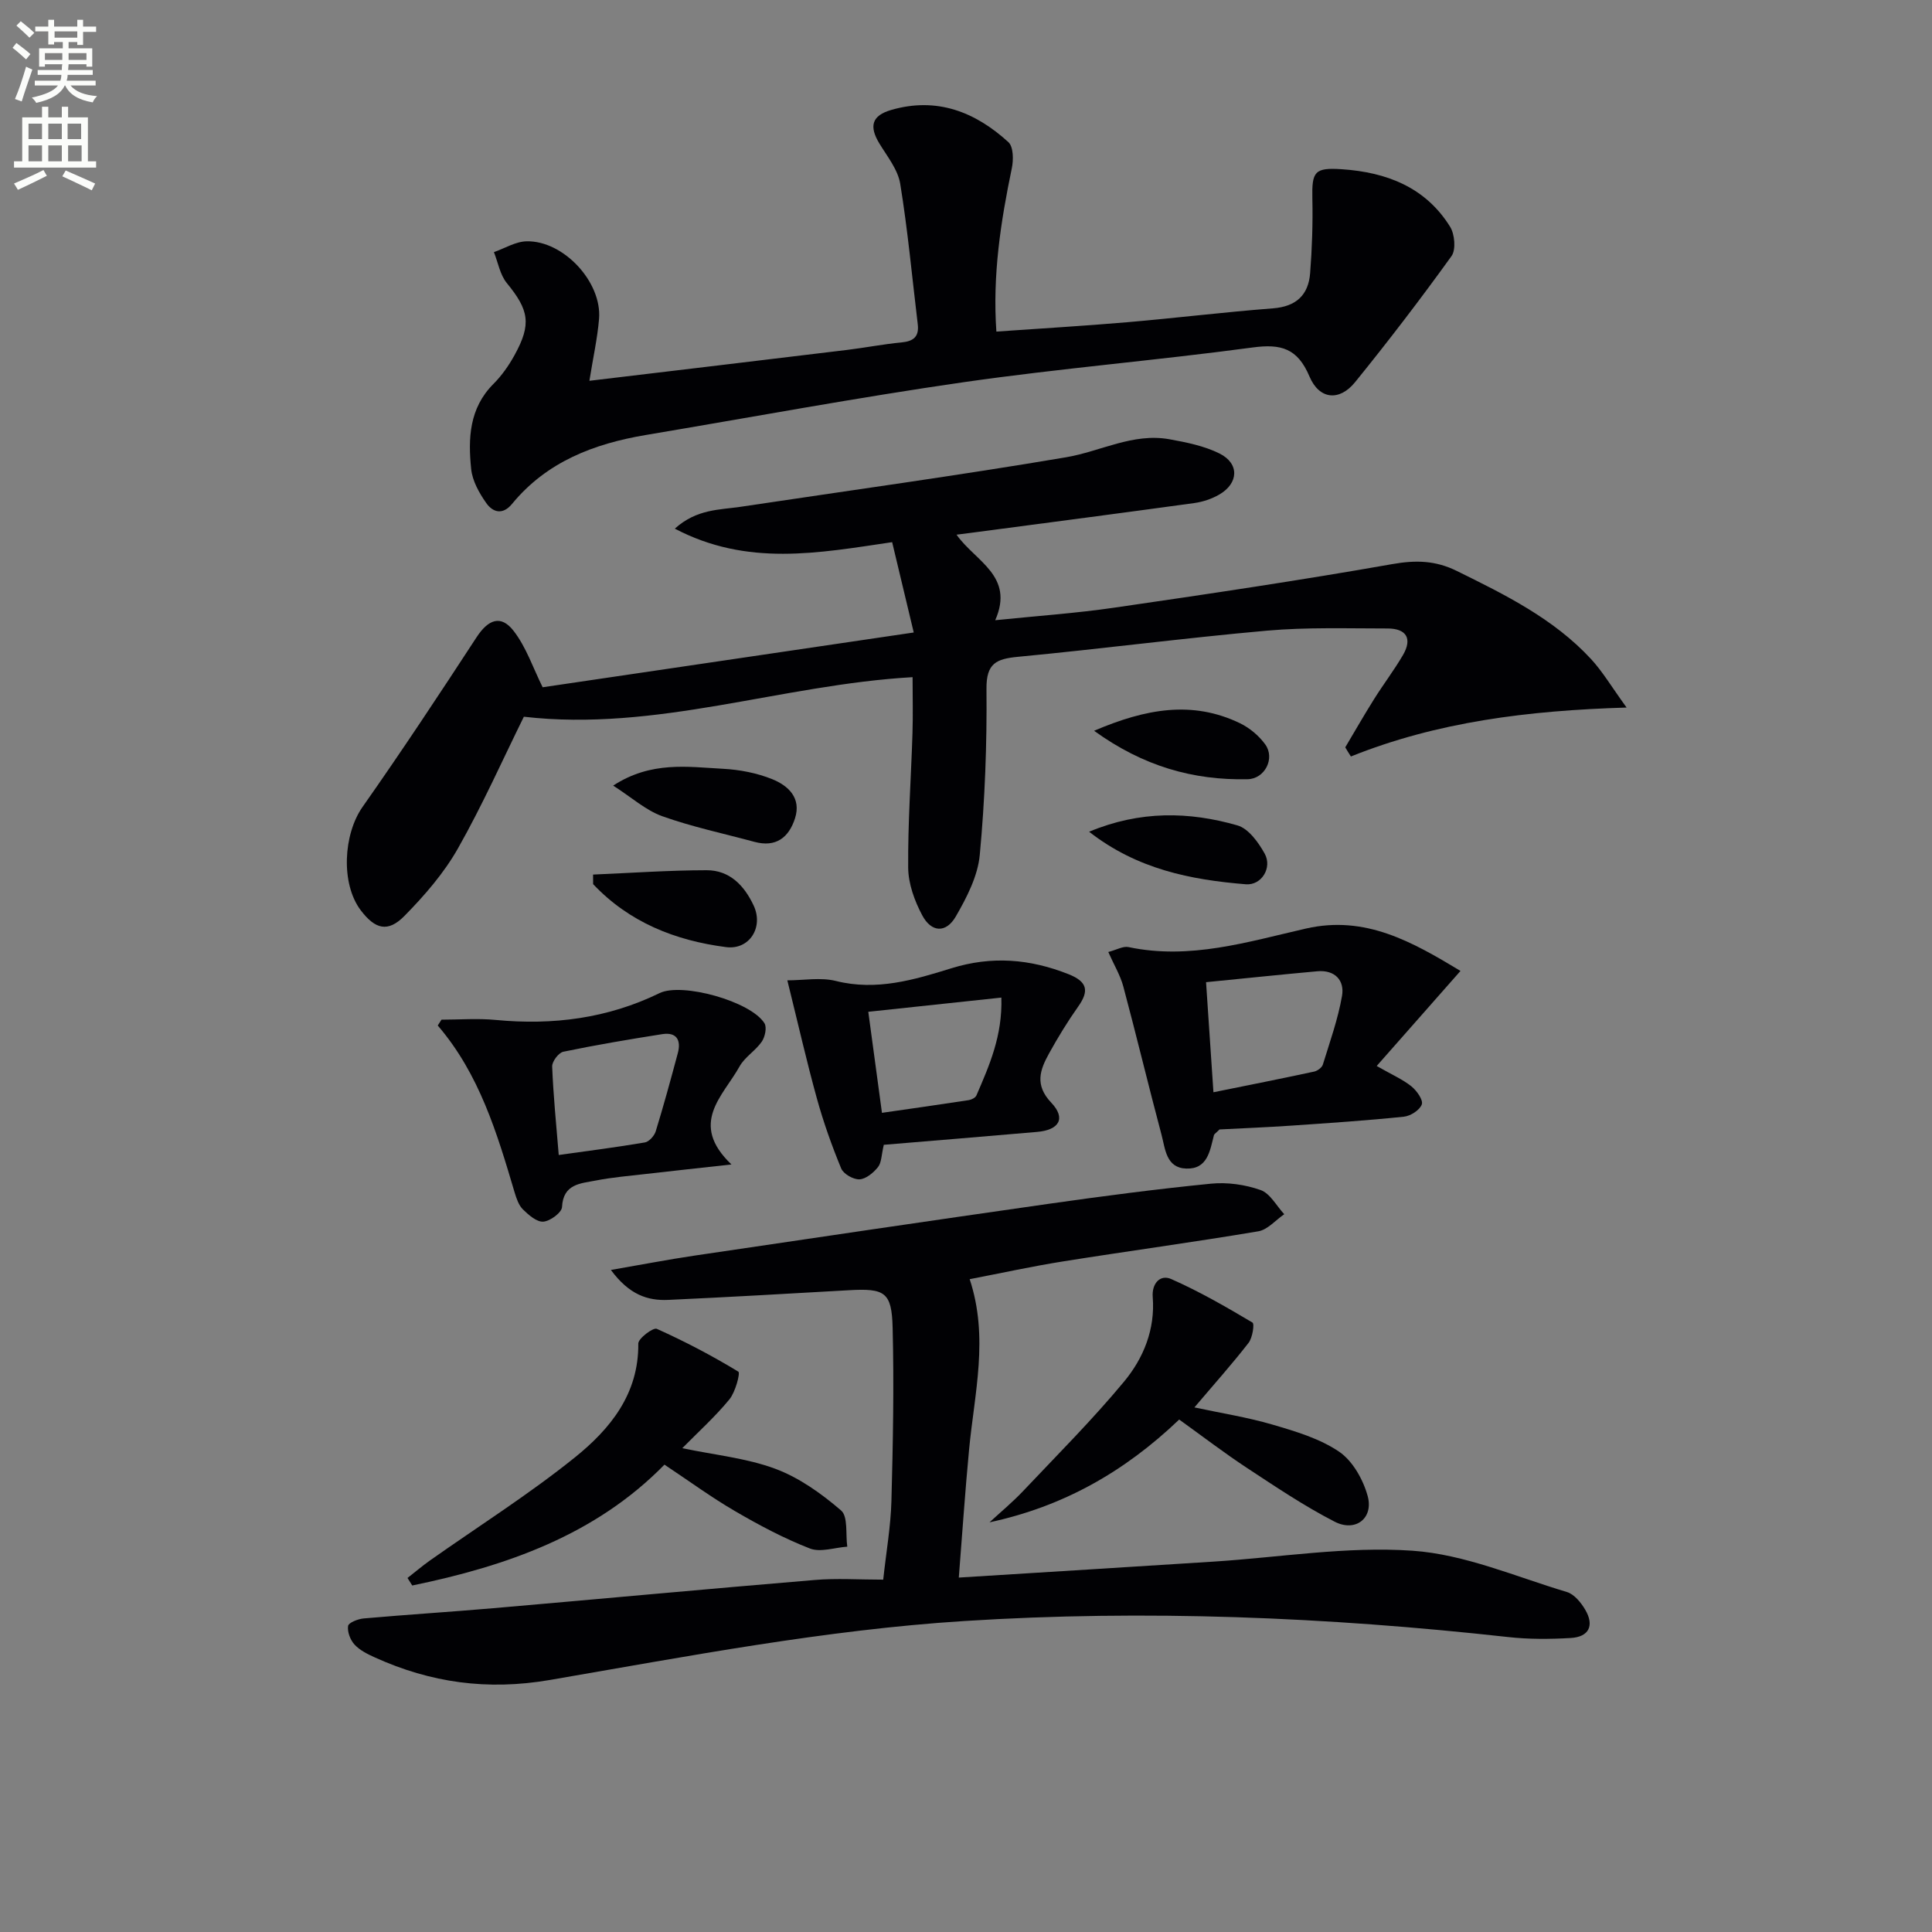
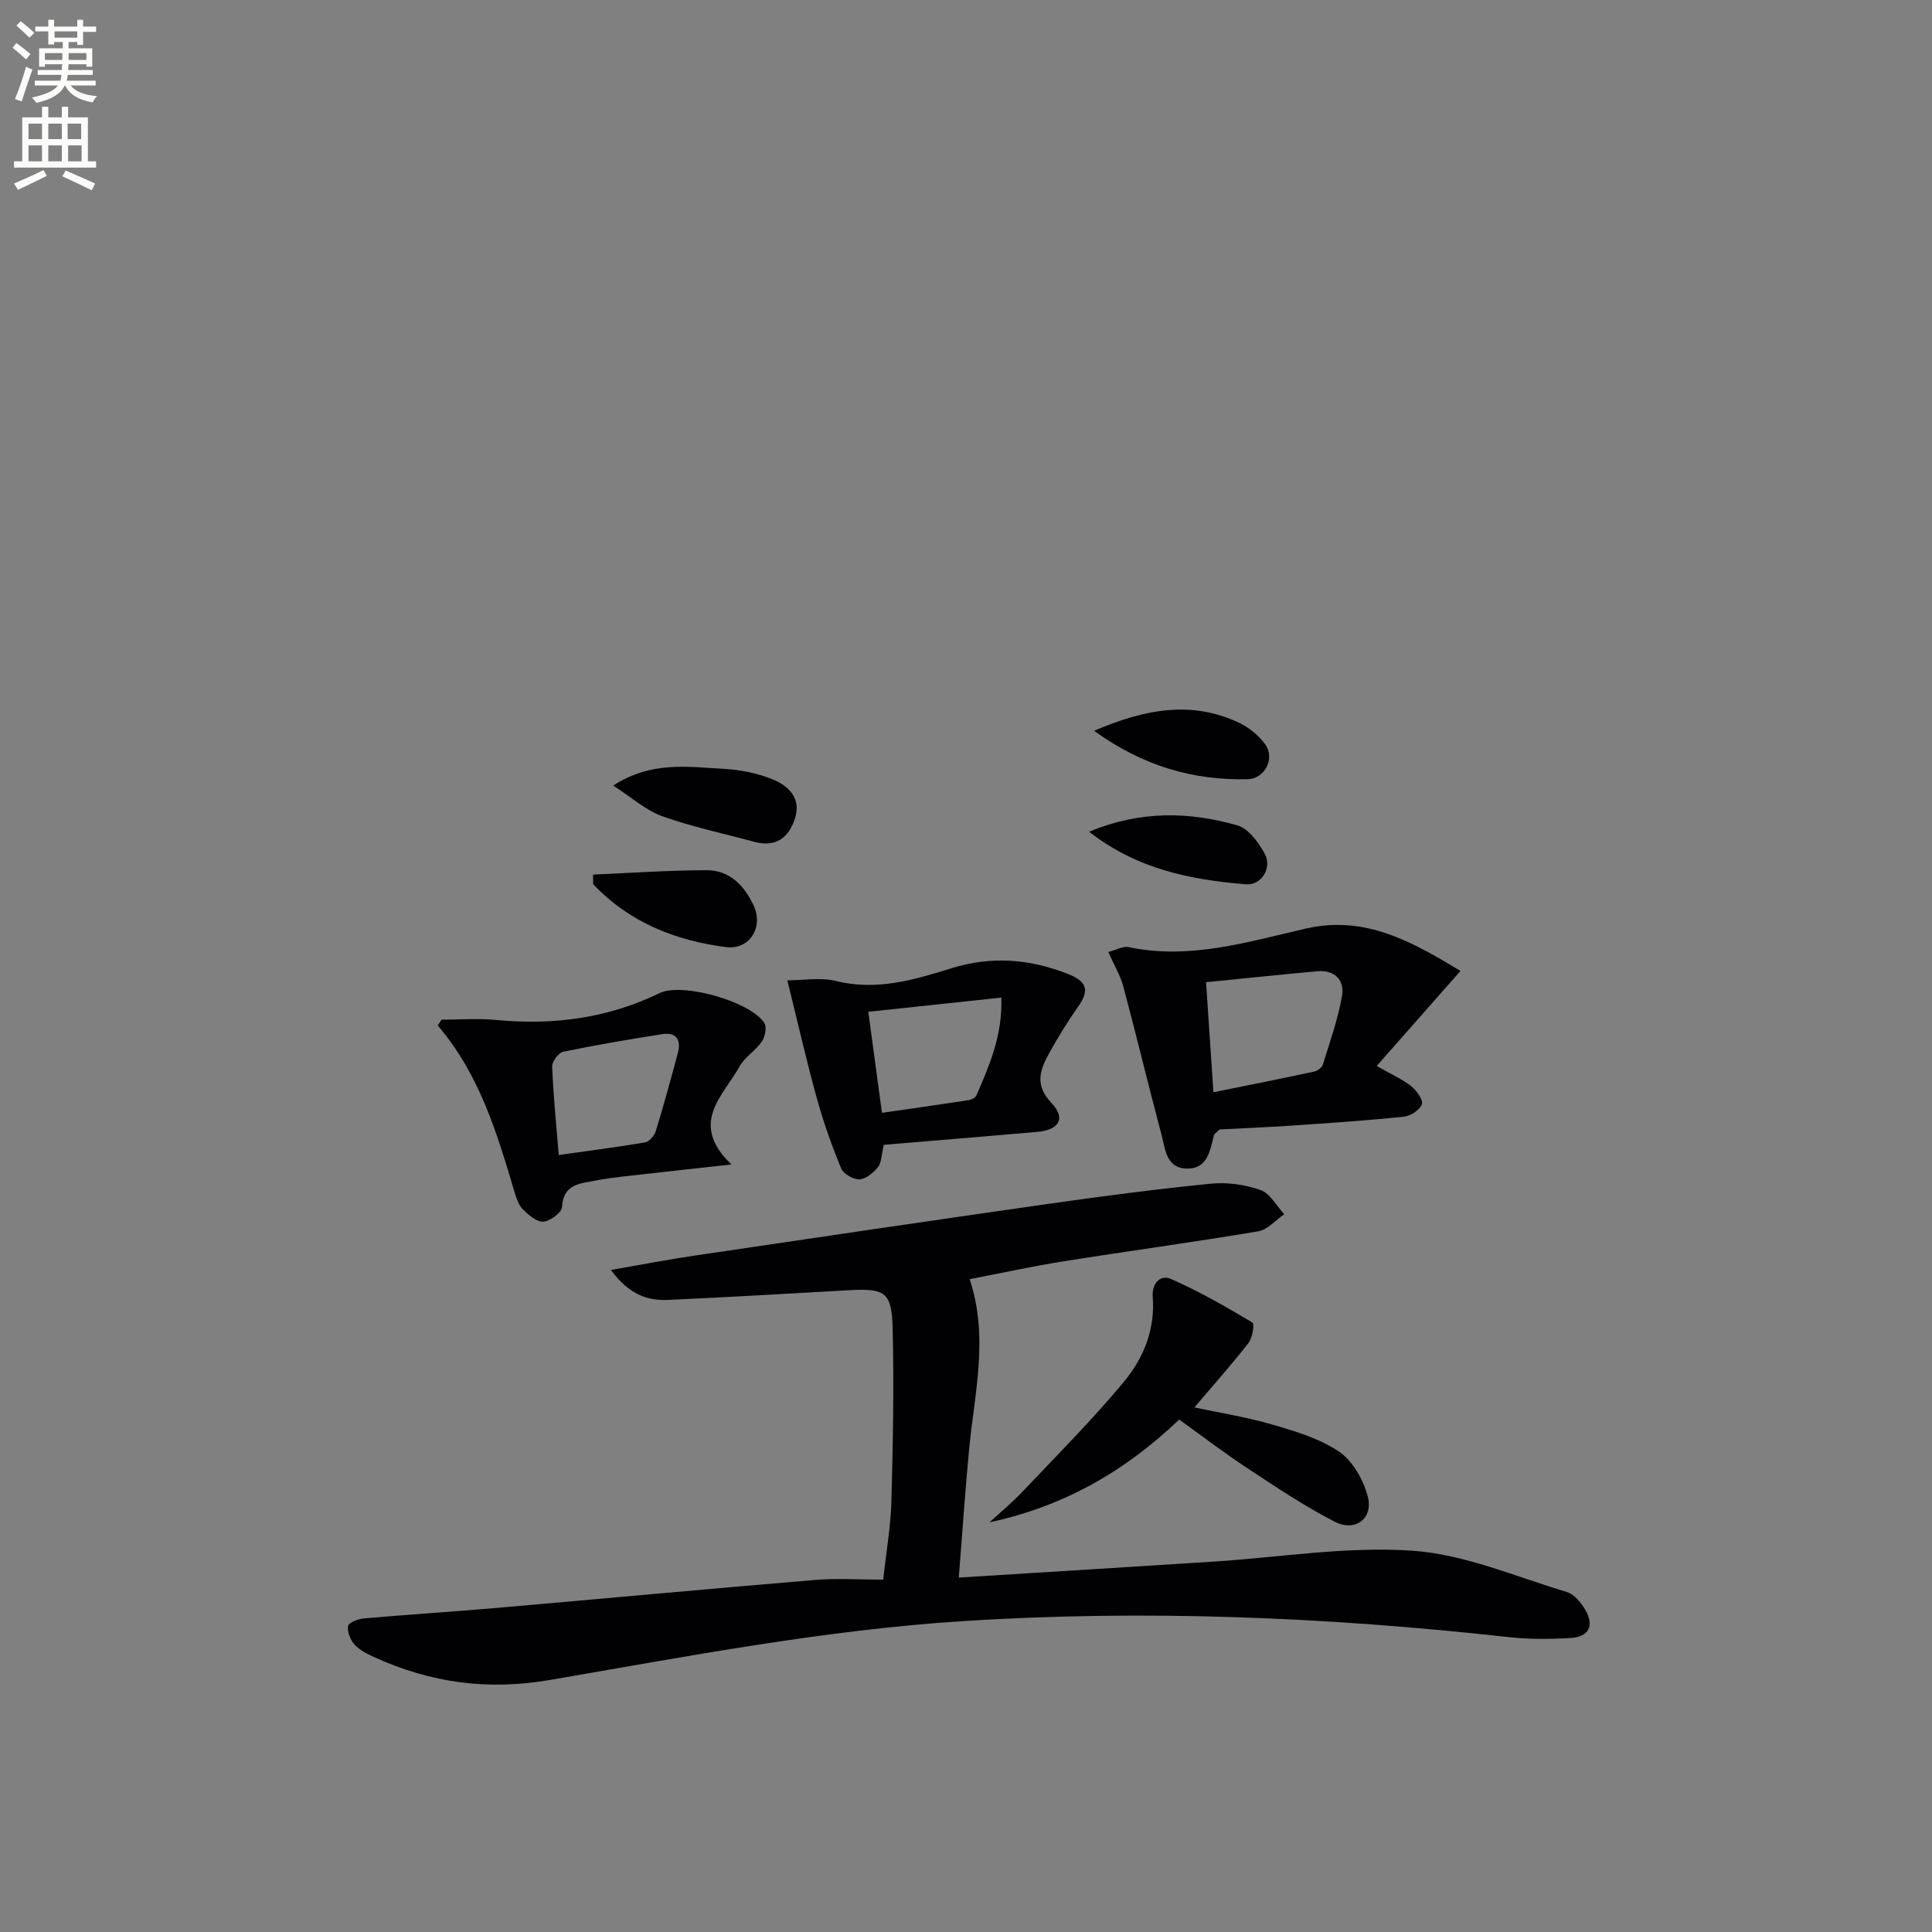
<svg xmlns="http://www.w3.org/2000/svg" enable-background="new 0 0 400 400" viewBox="0 0 400 400">
  <rect x="0" y="0" width="400" height="400" fill="#808080" stroke="none" />
  <path d="m2.6 9.9.8-1c.9.7 1.9 1.4 2.9 2.3l-.9 1.1c-1.1-1-2-1.8-2.8-2.4zm.5 10.6c.9-2.1 1.6-4.3 2.3-6.7.4.2.8.4 1.3.6-.7 2.1-1.5 4.3-2.2 6.6zm.3-15.2.9-.9c1 .8 2 1.6 2.8 2.4l-1 1c-.9-.9-1.8-1.7-2.7-2.5zm12.6-1.2h1.2v1.4h2.7v1.1h-2.7v2.7h-1.2v-.6h-1.8v1.3h4.9v3.8h-1.2v-.5h-3.7c0 .4-.1.9-.1 1.2h5.1v1h-5.2c0 .5-.1.9-.2 1.2h6v1h-5.2c1.1 1.3 2.9 2 5.5 2.2-.4.4-.7.8-.9 1.3-2.9-.5-4.8-1.6-5.7-3.5h-.1c-.8 1.7-2.7 2.9-5.9 3.6-.2-.4-.6-.8-.9-1.1 2.8-.6 4.6-1.4 5.4-2.5h-4.8v-1h5.3c.1-.3.2-.7.2-1.2h-4.9v-1h5c0-.4 0-.8.1-1.2h-3.6v.5h-1.2v-3.8h4.9v-1.3h-1.8v.5h-1.2v-2.7h-2.7v-1h2.7v-1.4h1.2v1.4h4.8zm-6.7 8.3h3.6c0-.4 0-.9 0-1.4h-3.6zm1.9-4.6h4.8v-1.3h-4.7v1.3zm6.7 3.2h-3.7v1.4h3.7z" fill="#fbfcfa" />
  <path d="m8.7 22.1h1.3v2.2h2.8v-2.2h1.3v2.2h4.1v9.1h1.7v1.3h-17v-1.3h1.7v-9.1h4.1zm.3 13.1.7 1.2c-1.8.9-3.8 1.9-6 2.9-.2-.4-.5-.8-.8-1.3 2.3-1 4.4-1.9 6.1-2.8zm-3.1-6.4h2.8v-3.2h-2.8zm0 4.6h2.8v-3.3h-2.8zm4.1-4.6h2.8v-3.2h-2.8zm0 4.6h2.8v-3.3h-2.8zm3.6 1.9c2.1.9 4.1 1.8 6.1 2.7l-.7 1.4c-2.2-1.1-4.2-2-6.1-2.9zm3.2-9.7h-2.8v3.2h2.8zm-2.7 7.8h2.8v-3.3h-2.8z" fill="#fbfcfa" />
  <g fill="#010104">
-     <path d="m278.52 154.73c1.97-3.32 3.89-6.67 5.94-9.94 1.94-3.1 4.17-6.02 6.01-9.17 2-3.44.68-5.5-3.2-5.5-8.32 0-16.69-.28-24.96.45-17.19 1.53-34.31 3.78-51.5 5.41-4.52.43-6.62 1.32-6.57 6.64.11 11.46-.32 22.98-1.39 34.39-.41 4.39-2.7 8.82-4.97 12.75-2.01 3.47-5.04 3.32-6.94-.25-1.59-2.98-2.88-6.53-2.91-9.84-.08-9.29.6-18.59.89-27.89.12-3.79.02-7.59.02-11.58-27.19 1.55-53.09 11.35-80.48 8.19-4.27 8.64-8.52 18.21-13.65 27.27-2.9 5.12-6.92 9.75-11.07 13.97-3.43 3.48-6.06 2.77-9.04-1.15-4.18-5.51-3.62-15.74.36-21.41 8.11-11.54 15.89-23.31 23.6-35.12 2.41-3.69 5.03-4.75 7.68-1.33 2.62 3.38 4.04 7.71 6.01 11.67 24.92-3.68 50.46-7.45 76.83-11.34-1.49-6.25-2.97-12.43-4.47-18.7-15.28 2.25-29.97 5.09-45-2.8 4.56-4.1 9.26-3.87 13.66-4.53 22.46-3.37 44.98-6.46 67.37-10.25 7.12-1.21 13.82-5.08 21.36-3.73 3.54.64 7.23 1.38 10.4 2.96 4.14 2.07 3.97 6.16-.08 8.5-1.54.89-3.37 1.5-5.14 1.75-14.96 2.06-29.93 4.01-44.9 5.99-1.28.17-2.56.33-4.34.56 3.89 5.53 12.06 8.52 8.01 17.71 8.63-.89 16.72-1.44 24.72-2.61 19.2-2.79 38.4-5.64 57.5-9.01 4.86-.86 8.93-.76 13.35 1.42 10.03 4.94 20.03 9.87 27.76 18.21 2.41 2.6 4.25 5.74 7.39 10.07-20.57.62-39.24 2.98-57.08 10.13-.41-.62-.79-1.26-1.17-1.89z" />
    <path d="m182.86 327.05c.63-5.83 1.56-11.05 1.7-16.3.32-11.94.55-23.9.25-35.84-.18-7.43-1.62-8.21-9.12-7.78-12.44.71-24.89 1.43-37.34 2-4.25.19-8.07-1.05-11.87-6.2 6.49-1.12 11.85-2.16 17.25-2.96 24.45-3.62 48.9-7.24 73.37-10.73 11.17-1.59 22.37-3.06 33.59-4.17 3.38-.34 7.08.18 10.29 1.31 1.98.69 3.29 3.27 4.91 5.01-1.79 1.22-3.45 3.22-5.38 3.54-13.42 2.26-26.91 4.08-40.35 6.22-6.36 1.01-12.67 2.39-19.4 3.69 4 12.08.98 23.64-.12 35.26-.83 8.71-1.41 17.44-2.13 26.52 18.26-1.14 35.48-2.2 52.69-3.3 13.76-.88 27.62-3.21 41.25-2.26 10.81.75 21.37 5.38 31.96 8.55 1.51.45 2.92 2.18 3.79 3.66 1.93 3.27.8 5.65-3.02 5.86-4.3.25-8.68.28-12.96-.2-37.47-4.15-75.16-5.7-112.66-3.31-28.72 1.83-57.27 7.31-85.71 12.2-12.94 2.22-24.67.58-36.27-4.68-1.5-.68-3.1-1.47-4.18-2.65-.88-.96-1.52-2.64-1.33-3.86.1-.68 2.06-1.45 3.24-1.55 8.94-.79 17.89-1.35 26.83-2.12 22.18-1.92 44.34-3.99 66.52-5.84 4.56-.39 9.17-.07 14.2-.07z" />
-     <path d="m122.03 78.84c18.12-2.17 35.73-4.25 53.32-6.39 3.78-.46 7.54-1.2 11.33-1.56 2.48-.24 3.64-1.21 3.33-3.77-1.17-9.7-2.06-19.44-3.63-29.07-.48-2.93-2.66-5.63-4.29-8.3-2.22-3.64-1.58-5.83 2.44-6.99 9.43-2.73 17.38.4 24.25 6.67 1.04.95 1.07 3.66.71 5.38-2.3 11.06-4.02 22.15-3.2 33.84 9.23-.65 18.13-1.17 27.02-1.93 10.09-.87 20.15-2.1 30.24-2.88 4.81-.37 7.35-2.76 7.7-7.3.4-5.12.57-10.28.46-15.41-.12-5.62.44-6.47 6.12-6.09 9.22.62 17.31 3.71 22.4 11.91.96 1.55 1.24 4.75.29 6.07-6.4 8.89-13.07 17.6-19.97 26.11-3.23 3.98-7.4 3.63-9.44-1.19-2.47-5.84-5.89-6.79-11.76-6-19.91 2.68-39.96 4.33-59.84 7.19-22 3.17-43.87 7.25-65.8 10.93-10.75 1.81-20.52 5.54-27.69 14.26-1.96 2.39-4 1.74-5.34-.16-1.47-2.08-2.88-4.6-3.13-7.06-.65-6.32-.41-12.58 4.6-17.6 1.74-1.74 3.21-3.84 4.4-6.01 3.53-6.42 2.96-9.29-1.63-14.9-1.4-1.71-1.8-4.24-2.66-6.39 2.26-.79 4.5-2.2 6.78-2.24 7.63-.16 15.59 8.42 14.99 16.03-.34 4.09-1.26 8.15-2 12.85z" />
    <path d="m302.38 201.02c-5.99 6.79-11.48 13.03-17.35 19.68 3.27 1.87 5.43 2.8 7.19 4.22 1.1.89 2.47 2.82 2.15 3.73-.42 1.18-2.33 2.41-3.72 2.55-7.75.8-15.53 1.32-23.31 1.85-5.12.35-10.25.55-14.85.79-.73.74-1.09.93-1.16 1.2-.83 3.23-1.31 7.05-5.73 6.9-4.17-.13-4.34-4.07-5.11-6.96-2.72-10.21-5.18-20.49-7.91-30.7-.62-2.34-1.93-4.49-3.12-7.18 1.73-.45 3.06-1.25 4.17-1.02 12.7 2.69 24.69-1.08 36.78-3.84 12.29-2.8 22.02 2.78 31.97 8.78zm-52.68 2.33c.55 8.11 1.02 15.19 1.53 22.79 7.27-1.47 14.07-2.82 20.85-4.28.69-.15 1.6-.82 1.8-1.44 1.45-4.71 3.13-9.4 3.97-14.22.56-3.24-1.48-5.43-5.11-5.11-7.41.67-14.81 1.45-23.04 2.26z" />
-     <path d="m141.26 299.83c6.75 1.42 13.29 2.05 19.24 4.26 4.96 1.84 9.57 5.14 13.63 8.63 1.48 1.27.92 4.93 1.29 7.5-2.6.18-5.54 1.23-7.74.38-5.37-2.09-10.53-4.84-15.52-7.75-4.87-2.83-9.44-6.19-14.59-9.61-14.3 14.6-32.72 21-52.22 25.02-.33-.52-.65-1.04-.98-1.56 1.54-1.2 3.03-2.47 4.62-3.6 10.03-7.08 20.46-13.66 30.01-21.34 7.28-5.86 13.27-13.12 13.15-23.59-.01-1.06 3.09-3.38 3.83-3.05 5.8 2.6 11.46 5.57 16.89 8.87.43.26-.61 4.22-1.85 5.73-2.93 3.57-6.4 6.7-9.76 10.11z" />
    <path d="m91.41 211.11c3.75 0 7.53-.3 11.25.06 11.82 1.13 23.15-.32 33.9-5.56 4.62-2.25 18.87 1.69 21.71 6.24.54.86.12 2.83-.55 3.81-1.3 1.89-3.53 3.19-4.62 5.16-3.38 6.1-10.57 11.77-1.66 20.27-6.78.75-12.27 1.34-17.75 1.97-3.46.4-6.95.69-10.36 1.36-3.11.61-6.73.66-6.97 5.49-.06 1.14-2.44 2.91-3.87 3.02-1.36.1-3.05-1.38-4.23-2.54-.88-.87-1.34-2.28-1.72-3.53-3.63-12.25-7.28-24.49-15.91-34.54.27-.41.53-.81.78-1.21zm24.27 28.02c6.14-.86 12.01-1.61 17.83-2.6.88-.15 1.96-1.37 2.25-2.3 1.65-5.37 3.13-10.79 4.58-16.21.71-2.68-.26-4.38-3.24-3.91-6.85 1.08-13.69 2.23-20.47 3.64-.98.2-2.35 2.03-2.31 3.05.23 5.93.83 11.85 1.36 18.33z" />
    <path d="m182.98 237.02c-.5 2.12-.46 3.68-1.2 4.61-.94 1.18-2.49 2.47-3.83 2.54-1.26.06-3.32-1.11-3.79-2.25-1.95-4.73-3.68-9.59-5.04-14.52-2.11-7.62-3.86-15.34-6.11-24.43 3.39 0 6.91-.66 10.06.13 8.39 2.1 16.18-.23 23.9-2.63 8.35-2.59 16.26-1.95 24.27 1.23 3.86 1.54 4.31 3.41 2 6.68-2.19 3.1-4.19 6.36-6.02 9.68-1.89 3.41-3.08 6.55.45 10.26 3.07 3.24 1.61 5.64-2.95 6.03-10.56.92-21.1 1.78-31.74 2.67zm-3.21-27.54c.97 7.16 1.87 13.81 2.83 20.92 6.25-.9 12.11-1.73 17.97-2.63.58-.09 1.39-.5 1.59-.98 2.66-6.17 5.41-12.33 5.16-20.25-9.33 1-18.13 1.94-27.55 2.94z" />
    <path d="m244.14 293.9c-11.49 10.98-24.21 18.05-39.27 21.28 2.33-2.15 4.79-4.18 6.96-6.48 7.06-7.47 14.35-14.76 20.9-22.66 4.02-4.85 6.46-10.81 5.93-17.51-.22-2.74 1.5-4.74 3.82-3.72 5.81 2.56 11.36 5.76 16.83 9.01.45.26.01 3.17-.82 4.22-3.45 4.44-7.21 8.64-11.2 13.35 5.54 1.19 11.01 2.04 16.27 3.59 4.74 1.39 9.72 2.87 13.72 5.6 2.79 1.91 4.95 5.76 5.88 9.15 1.26 4.6-2.51 7.54-6.83 5.32-6.31-3.24-12.25-7.25-18.2-11.16-4.69-3.09-9.15-6.51-13.99-9.99z" />
    <path d="m126.95 162.65c7.88-5.12 15.43-3.87 22.76-3.48 3.43.18 7 .87 10.17 2.15 3.31 1.34 6.08 3.88 4.71 8.13-1.28 3.97-3.96 6.04-8.38 4.85-6.39-1.73-12.91-3.1-19.12-5.32-3.41-1.23-6.31-3.88-10.14-6.33z" />
    <path d="m122.79 181.07c7.84-.33 15.68-.89 23.51-.9 4.76-.01 7.79 3.16 9.73 7.3 2.11 4.49-.85 9.24-5.7 8.62-10.55-1.36-20.07-5.14-27.53-13.04-.01-.66-.01-1.32-.01-1.98z" />
    <path d="m226.52 151.3c10.66-4.56 20.32-6.33 30.21-1.56 2 .97 3.93 2.59 5.23 4.39 2.08 2.89-.1 7.13-3.66 7.2-11.25.24-21.58-2.66-31.78-10.03z" />
    <path d="m225.49 172.2c10.56-4.4 20.68-4.19 30.71-1.31 2.29.66 4.35 3.52 5.64 5.85 1.61 2.91-.65 6.6-3.9 6.34-11.42-.93-22.51-3.11-32.45-10.88z" />
  </g>
</svg>